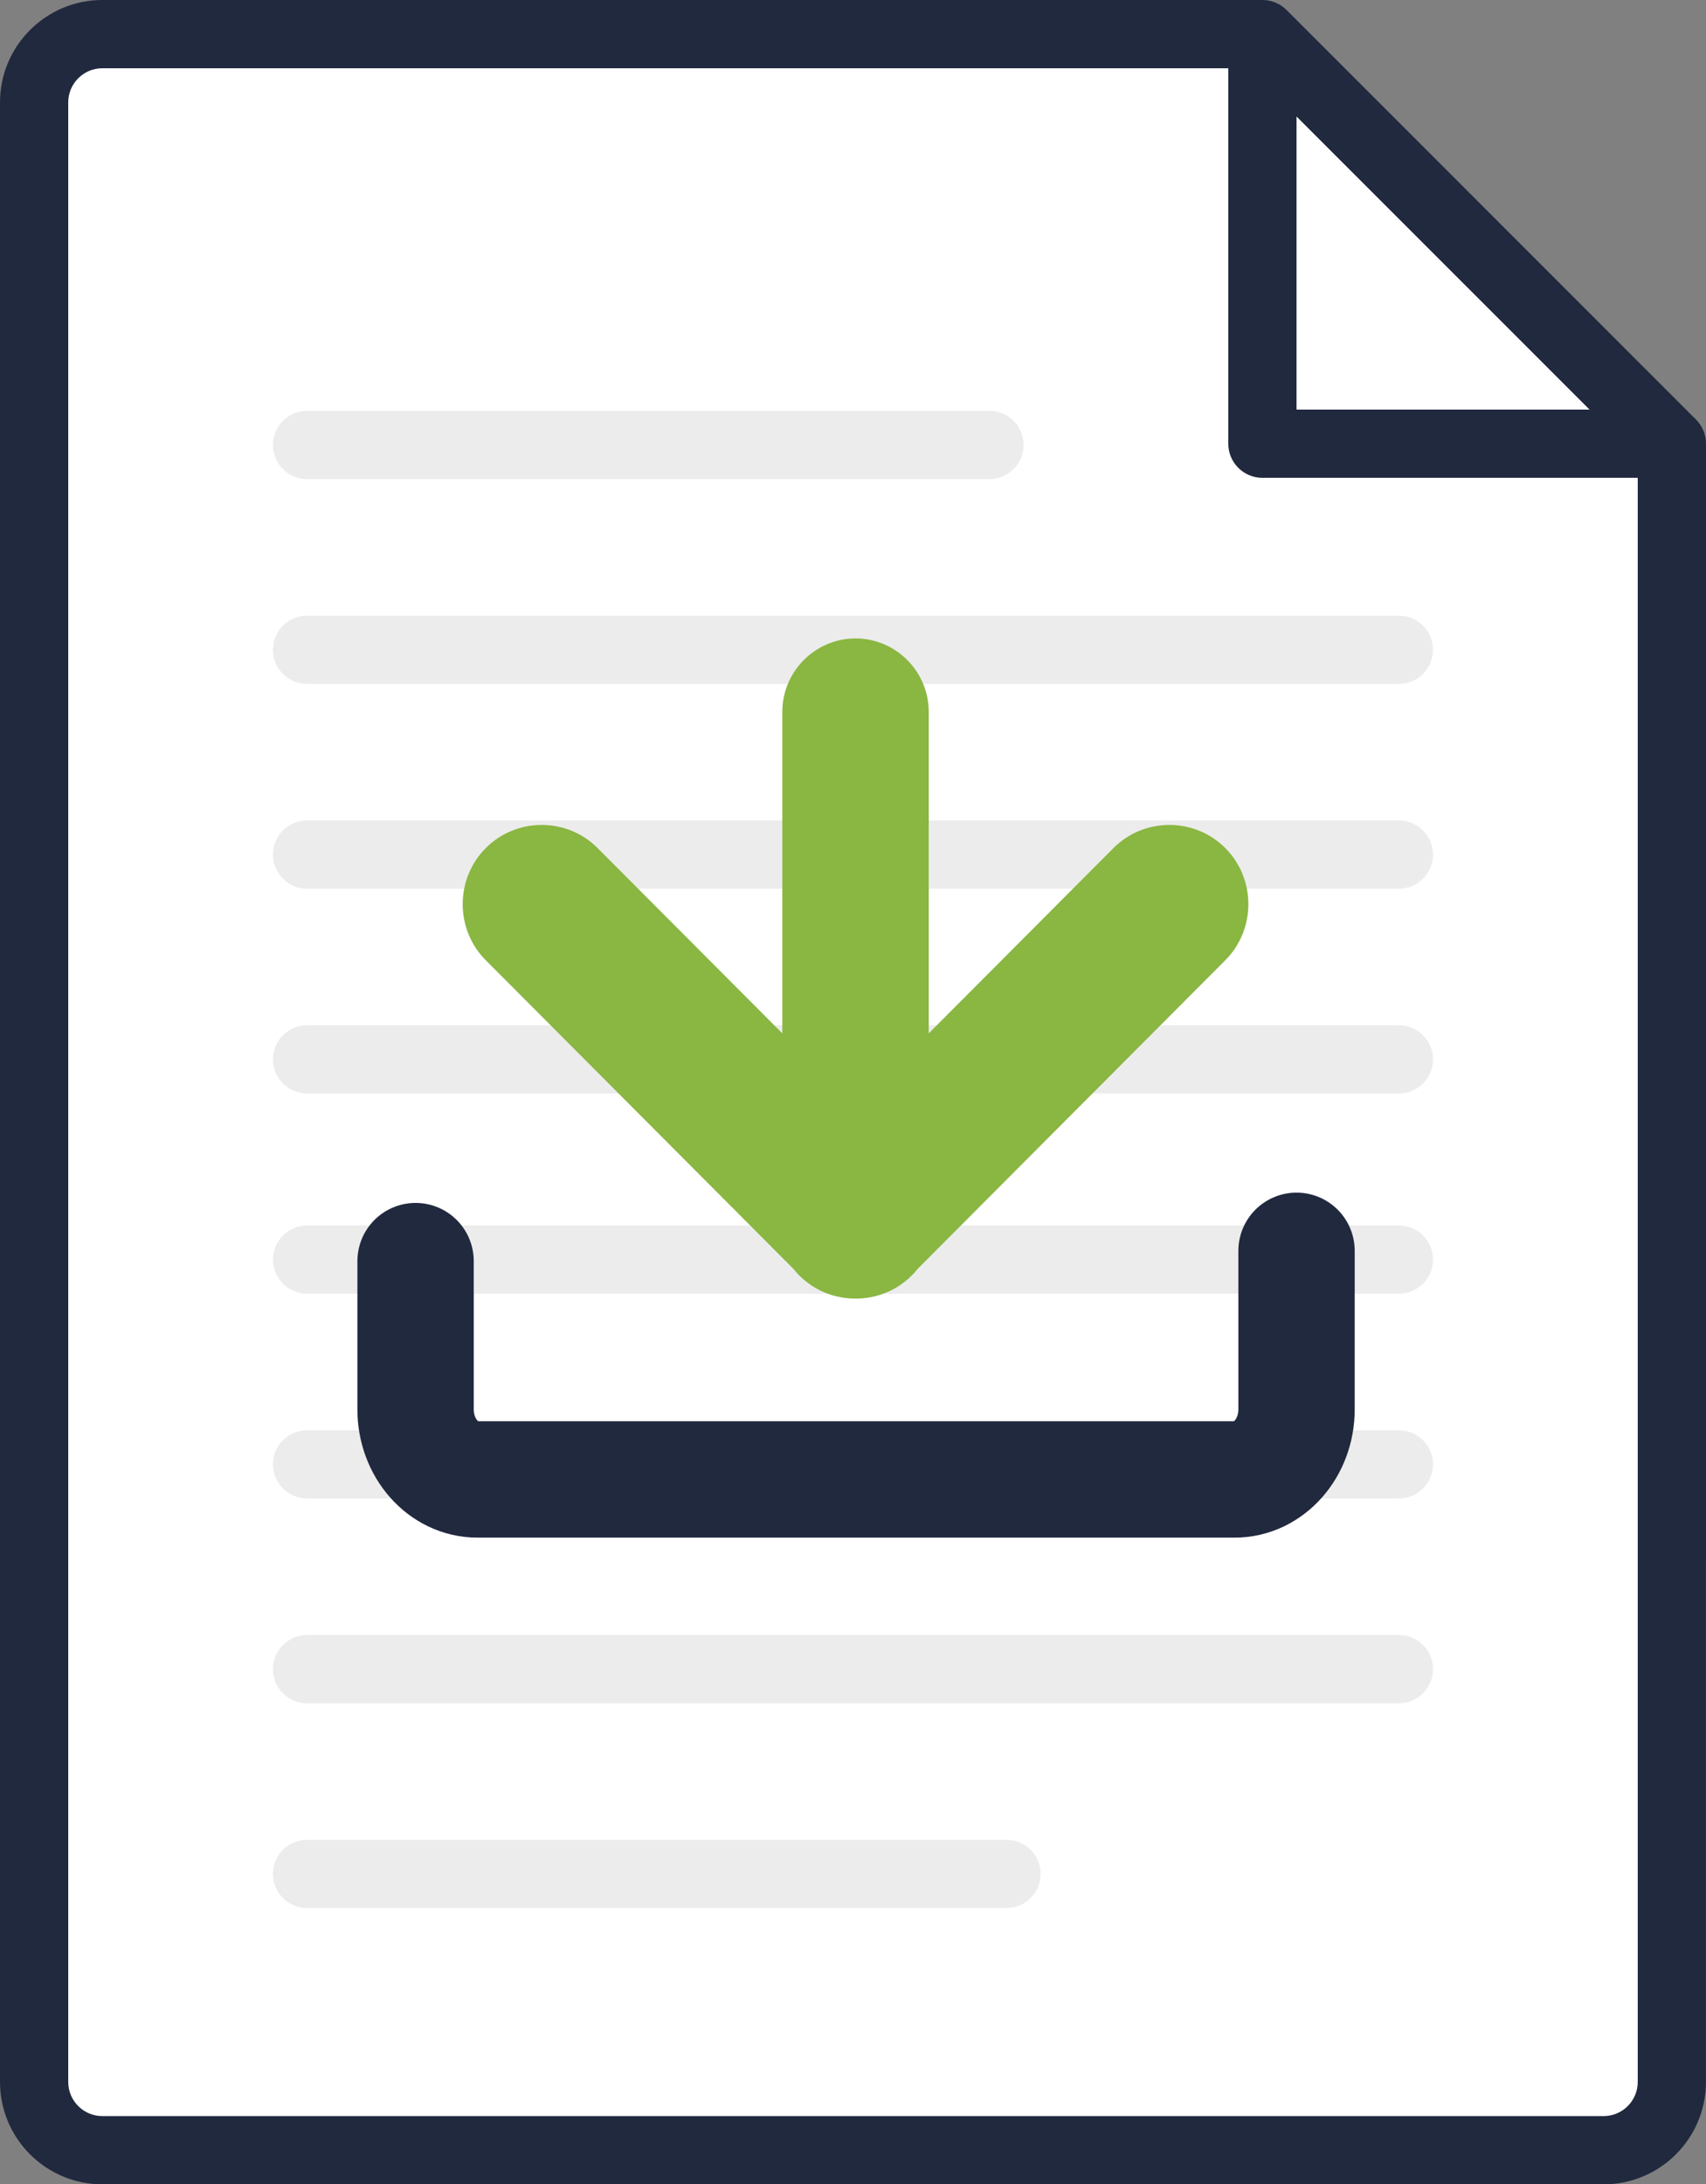
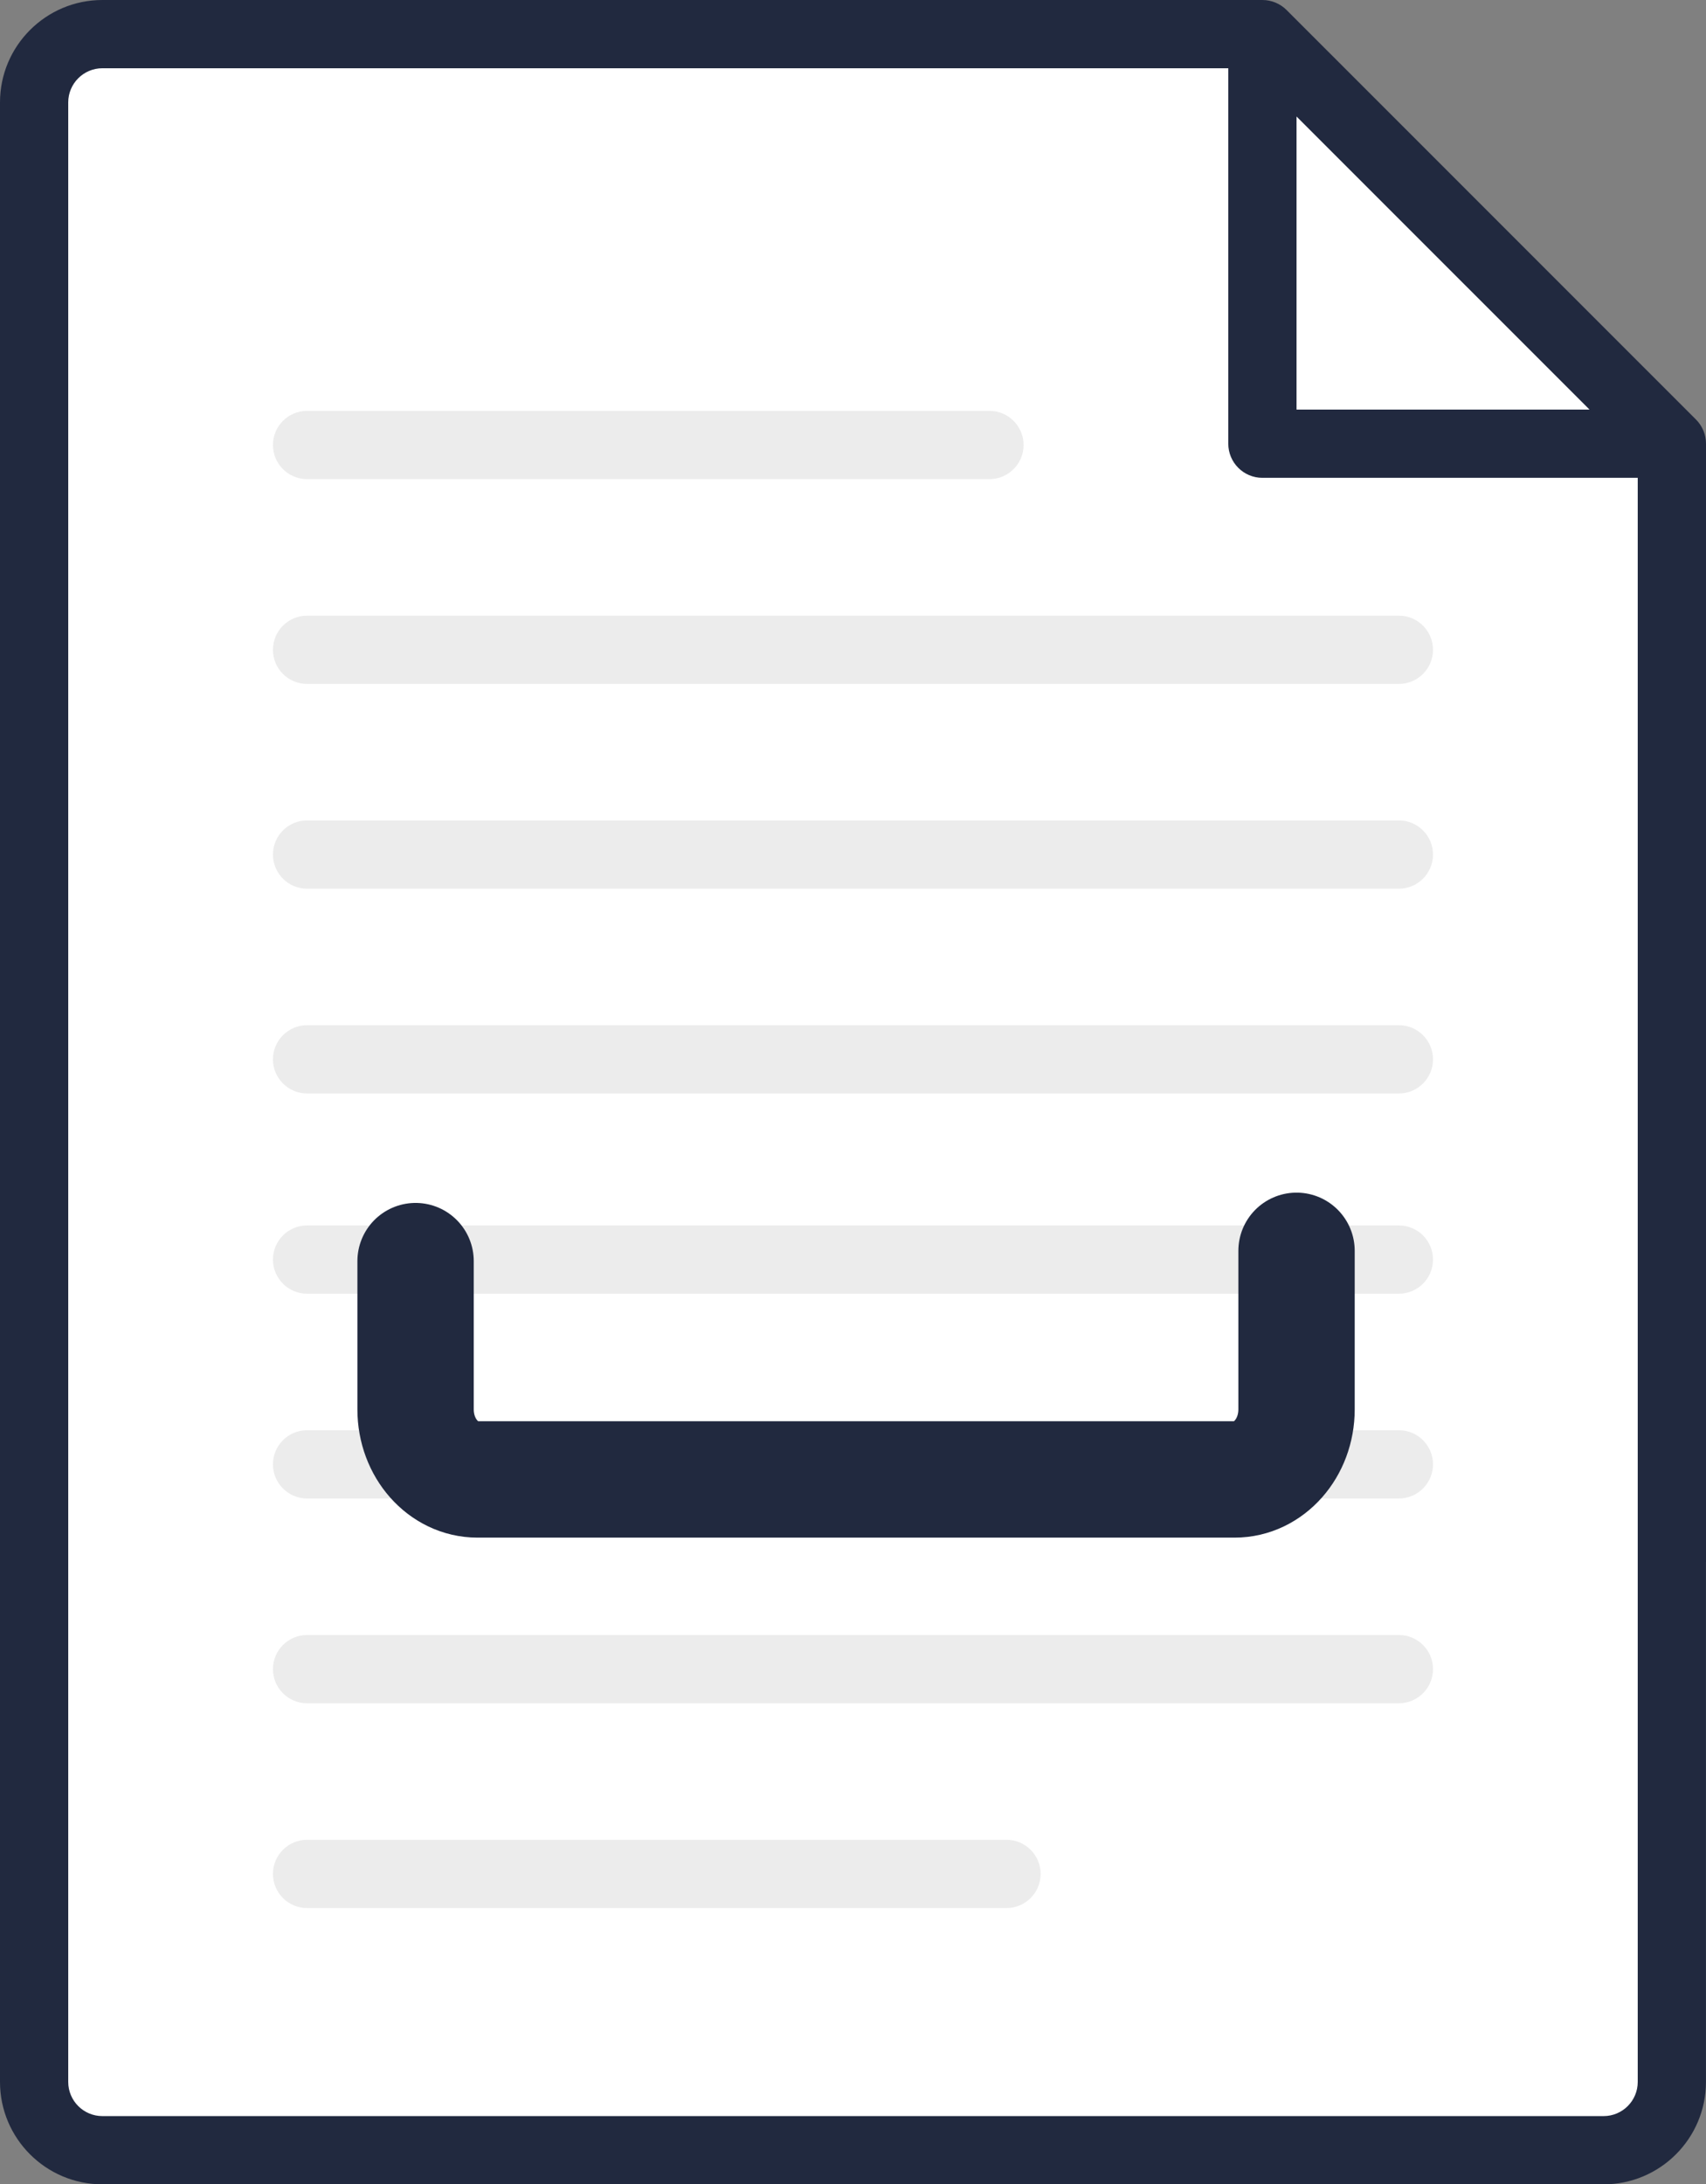
<svg xmlns="http://www.w3.org/2000/svg" id="Layer_1" viewBox="0 0 1172.06 1500">
  <rect x="0" y="0" width="1172.06" height="1500" fill="#808080" stroke="none" />
  <polygon points="1146.46 305.58 858.62 18.94 61.12 18.94 17.94 62.12 17.94 1439.53 62.39 1483.97 1092.02 1483.97 1155.01 1420.99 1172.04 1047.32 1172.06 577.79 1146.46 305.58" style="fill:#fff;" />
  <path d="M210.96,329.02h468.82c12.93,0,23.44-10.51,23.44-23.44s-10.51-23.44-23.44-23.44H210.96c-12.93,0-23.44,10.51-23.44,23.44s10.51,23.44,23.44,23.44Z" style="fill:#ececec;" />
  <path d="M961.08,422.78H210.96c-12.93,0-23.44,10.49-23.44,23.44s10.51,23.44,23.44,23.44H961.06c12.94,0,23.44-10.49,23.44-23.44,.01-12.94-10.49-23.44-23.43-23.44Z" style="fill:#ececec;" />
  <path d="M961.08,563.39H210.96c-12.93,0-23.44,10.51-23.44,23.44s10.51,23.44,23.44,23.44H961.06c12.94,0,23.44-10.51,23.44-23.44,.01-12.93-10.49-23.44-23.43-23.44Z" style="fill:#ececec;" />
  <path d="M984.51,727.46c0-12.93-10.49-23.44-23.44-23.44H210.96c-12.93,0-23.44,10.51-23.44,23.44s10.51,23.44,23.44,23.44H961.06c12.94,0,23.45-10.51,23.45-23.44Z" style="fill:#ececec;" />
  <path d="M961.08,841.52H210.96c-12.93,0-23.44,10.51-23.44,23.44s10.51,23.44,23.44,23.44H961.06c12.94,0,23.44-10.51,23.44-23.44,.01-12.93-10.49-23.44-23.43-23.44Z" style="fill:#ececec;" />
  <path d="M984.51,1005.58c0-12.93-10.49-23.44-23.44-23.44H210.96c-12.93,0-23.44,10.51-23.44,23.44s10.51,23.44,23.44,23.44H961.06c12.94,0,23.45-10.51,23.45-23.44Z" style="fill:#ececec;" />
  <path d="M984.51,1146.21c0-12.93-10.49-23.44-23.44-23.44H210.96c-12.93,0-23.44,10.51-23.44,23.44s10.51,23.44,23.44,23.44H961.06c12.94,0,23.45-10.51,23.45-23.44Z" style="fill:#ececec;" />
  <path d="M210.96,1263.4c-12.93,0-23.44,10.51-23.44,23.44s10.51,23.44,23.44,23.44h480.54c12.93,0,23.44-10.51,23.44-23.44s-10.51-23.44-23.44-23.44H210.96Z" style="fill:#ececec;" />
  <path d="M1125.16,1133.33v296.36c0,12.93-10.49,23.44-23.44,23.44H70.32c-12.94,0-23.44-10.51-23.44-23.44V70.31c0-12.93,10.52-23.44,23.44-23.44H843.86V304.69c0,12.94,10.49,23.44,23.44,23.44h257.86v838.11l46.9-93.56V304.69c0-6.21-2.47-12.19-6.87-16.58L883.9,6.86c-4.41-4.38-10.37-6.86-16.59-6.86H70.32C31.54,0,0,31.54,0,70.31V1429.69c0,38.77,31.54,70.31,70.32,70.31H1101.72c38.78,0,70.31-31.54,70.31-70.31v-382.37l-35.34,65-11.54,21.01ZM890.75,80.02l201.27,201.23h-201.27V80.02Z" style="fill:#21293f;" />
-   <path d="M841.81,582.38h0c21.13,21.19,21.13,55.84,0,77.03l-211.31,211.88c-1.25,1.57-2.6,3.11-4.07,4.57-10.63,10.65-24.65,15.95-38.65,15.88-14.02,.07-28.04-5.23-38.67-15.88-1.47-1.47-2.8-3-4.07-4.57l-211.31-211.88c-21.13-21.19-21.13-55.84,0-77.03,21.13-21.19,55.71-21.19,76.84,0l126.9,127.25v-220.78c0-27.73,22.64-50.44,50.31-50.44s50.28,22.7,50.28,50.44v220.78l126.9-127.25c21.13-21.19,55.71-21.19,76.84,0" style="fill:#8ab642;" />
  <path d="M285.51,866.02v101.84c0,26.55,19.03,48.07,42.5,48.07H848.25c23.47,0,42.5-21.52,42.5-48.07v-108.91" style="fill:none; stroke:#21293f; stroke-linecap:round; stroke-miterlimit:10; stroke-width:79.93px;" />
</svg>